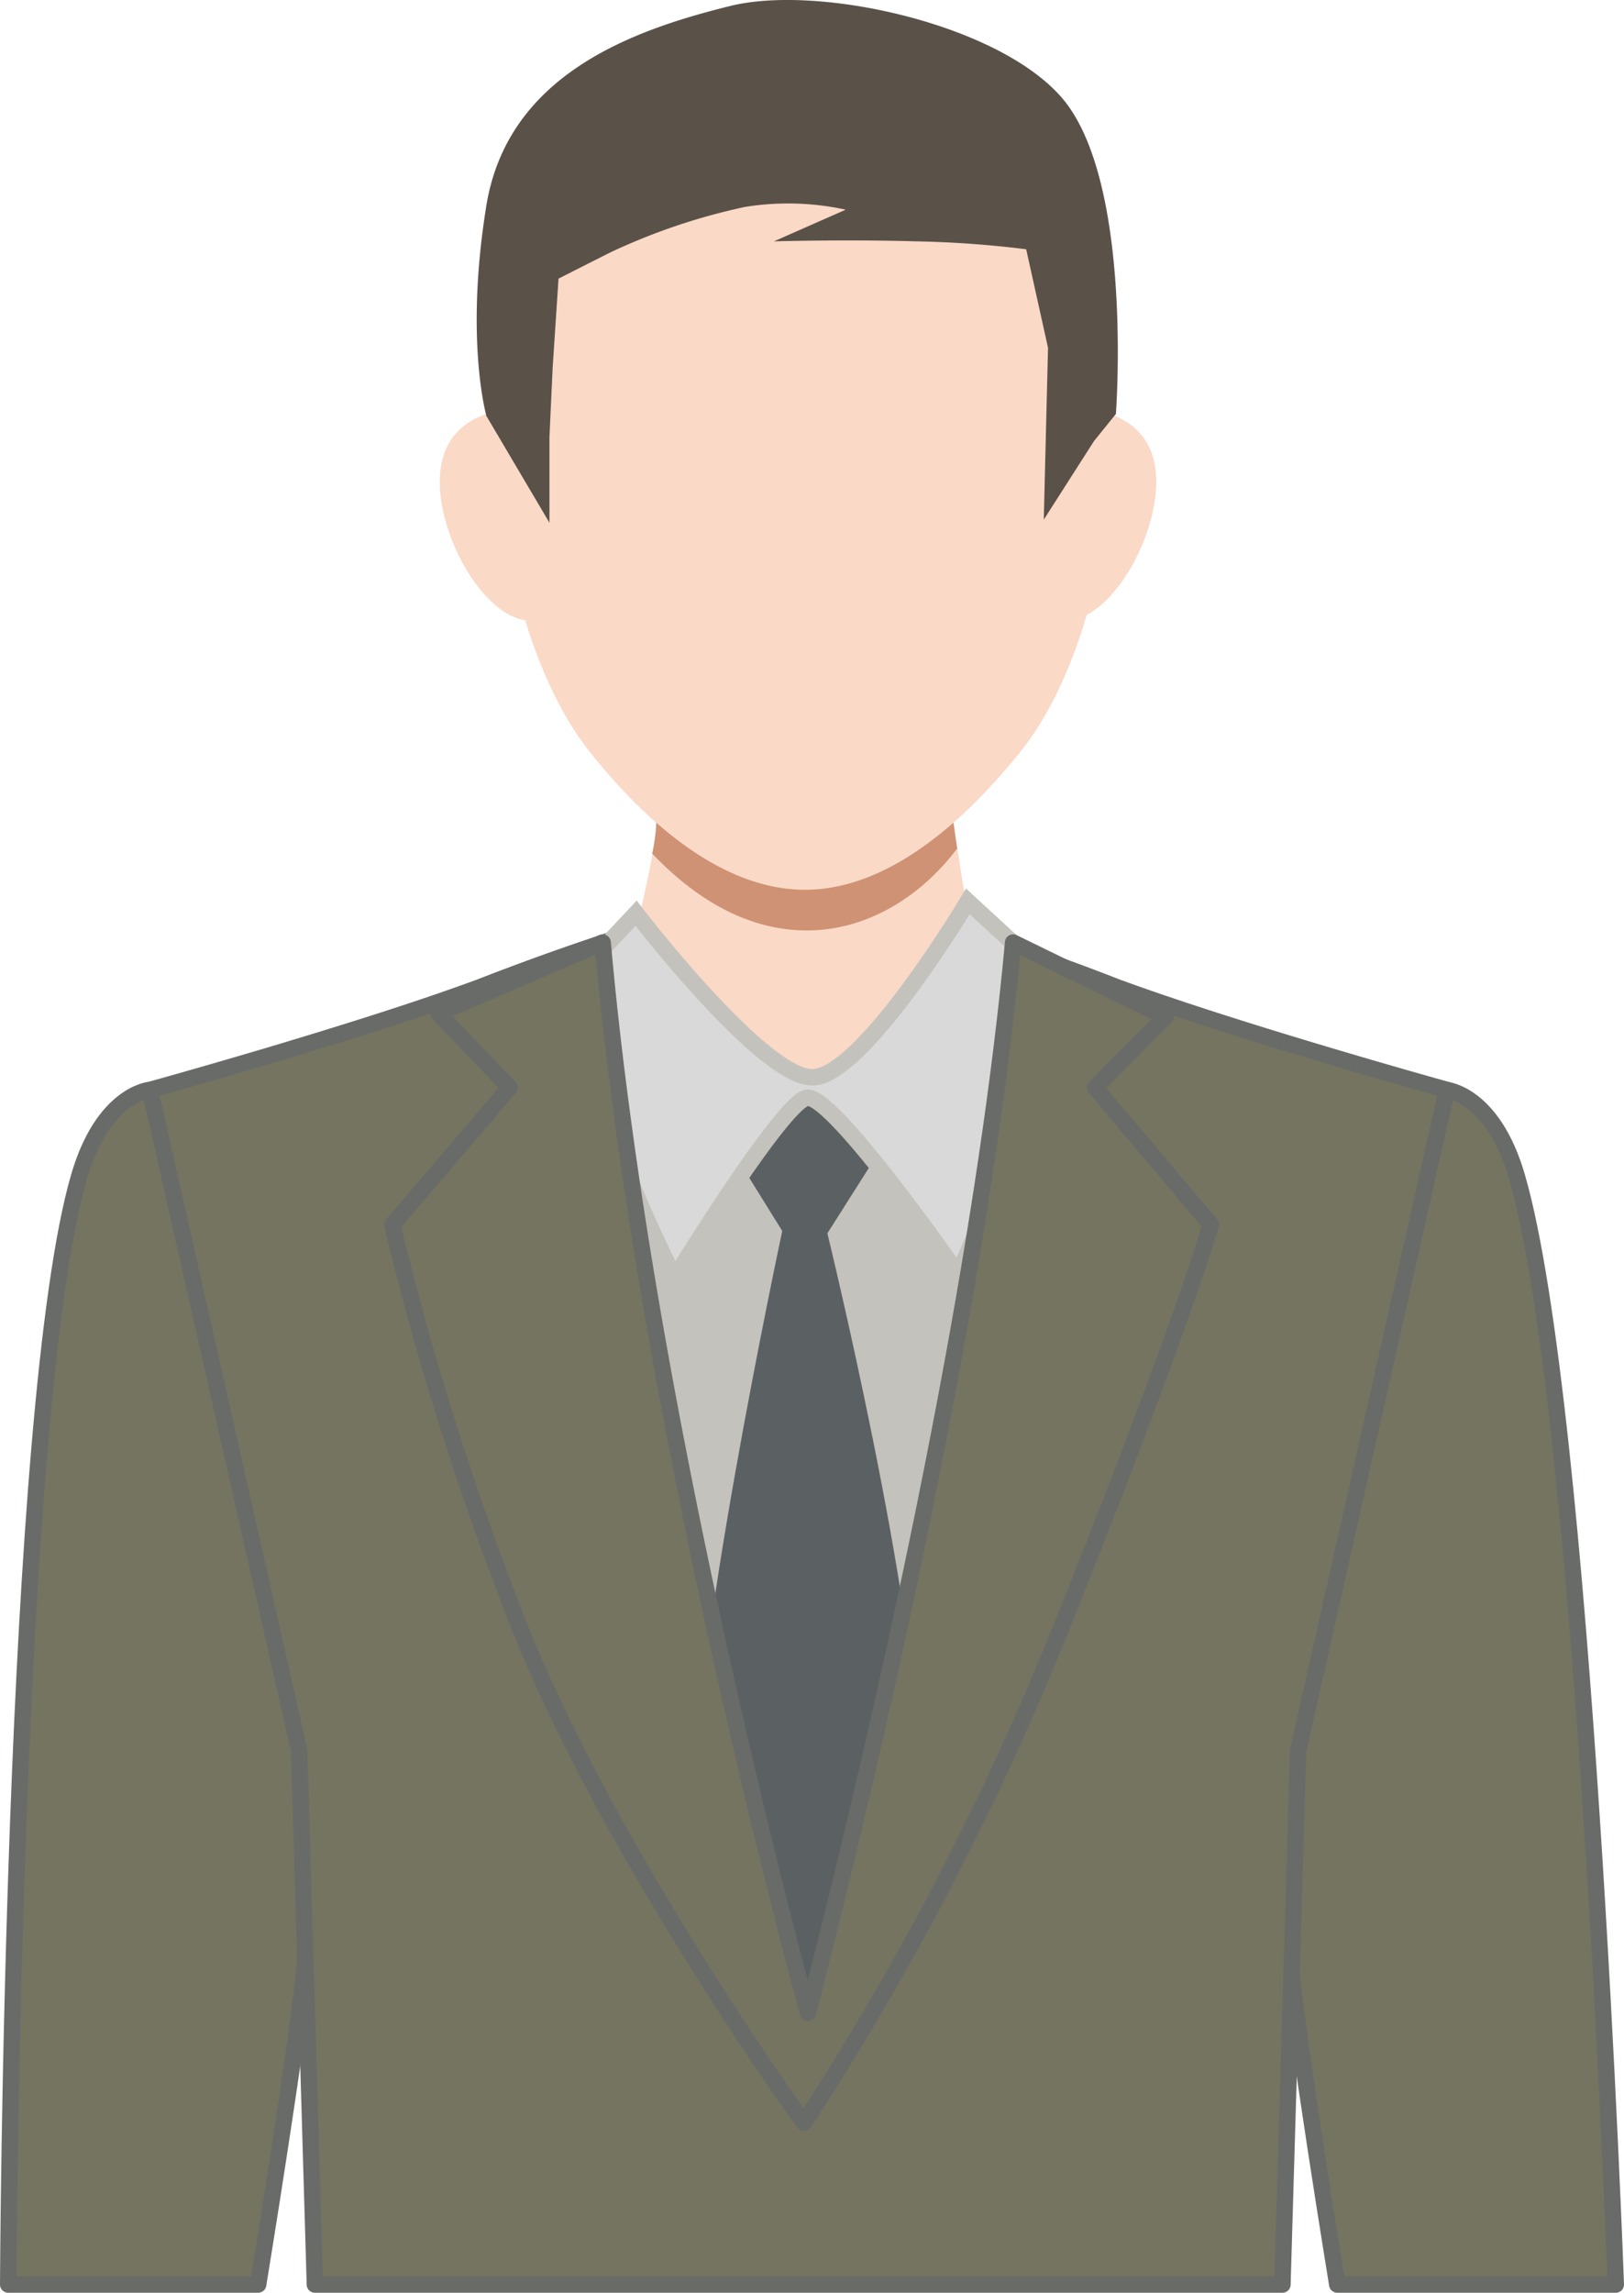
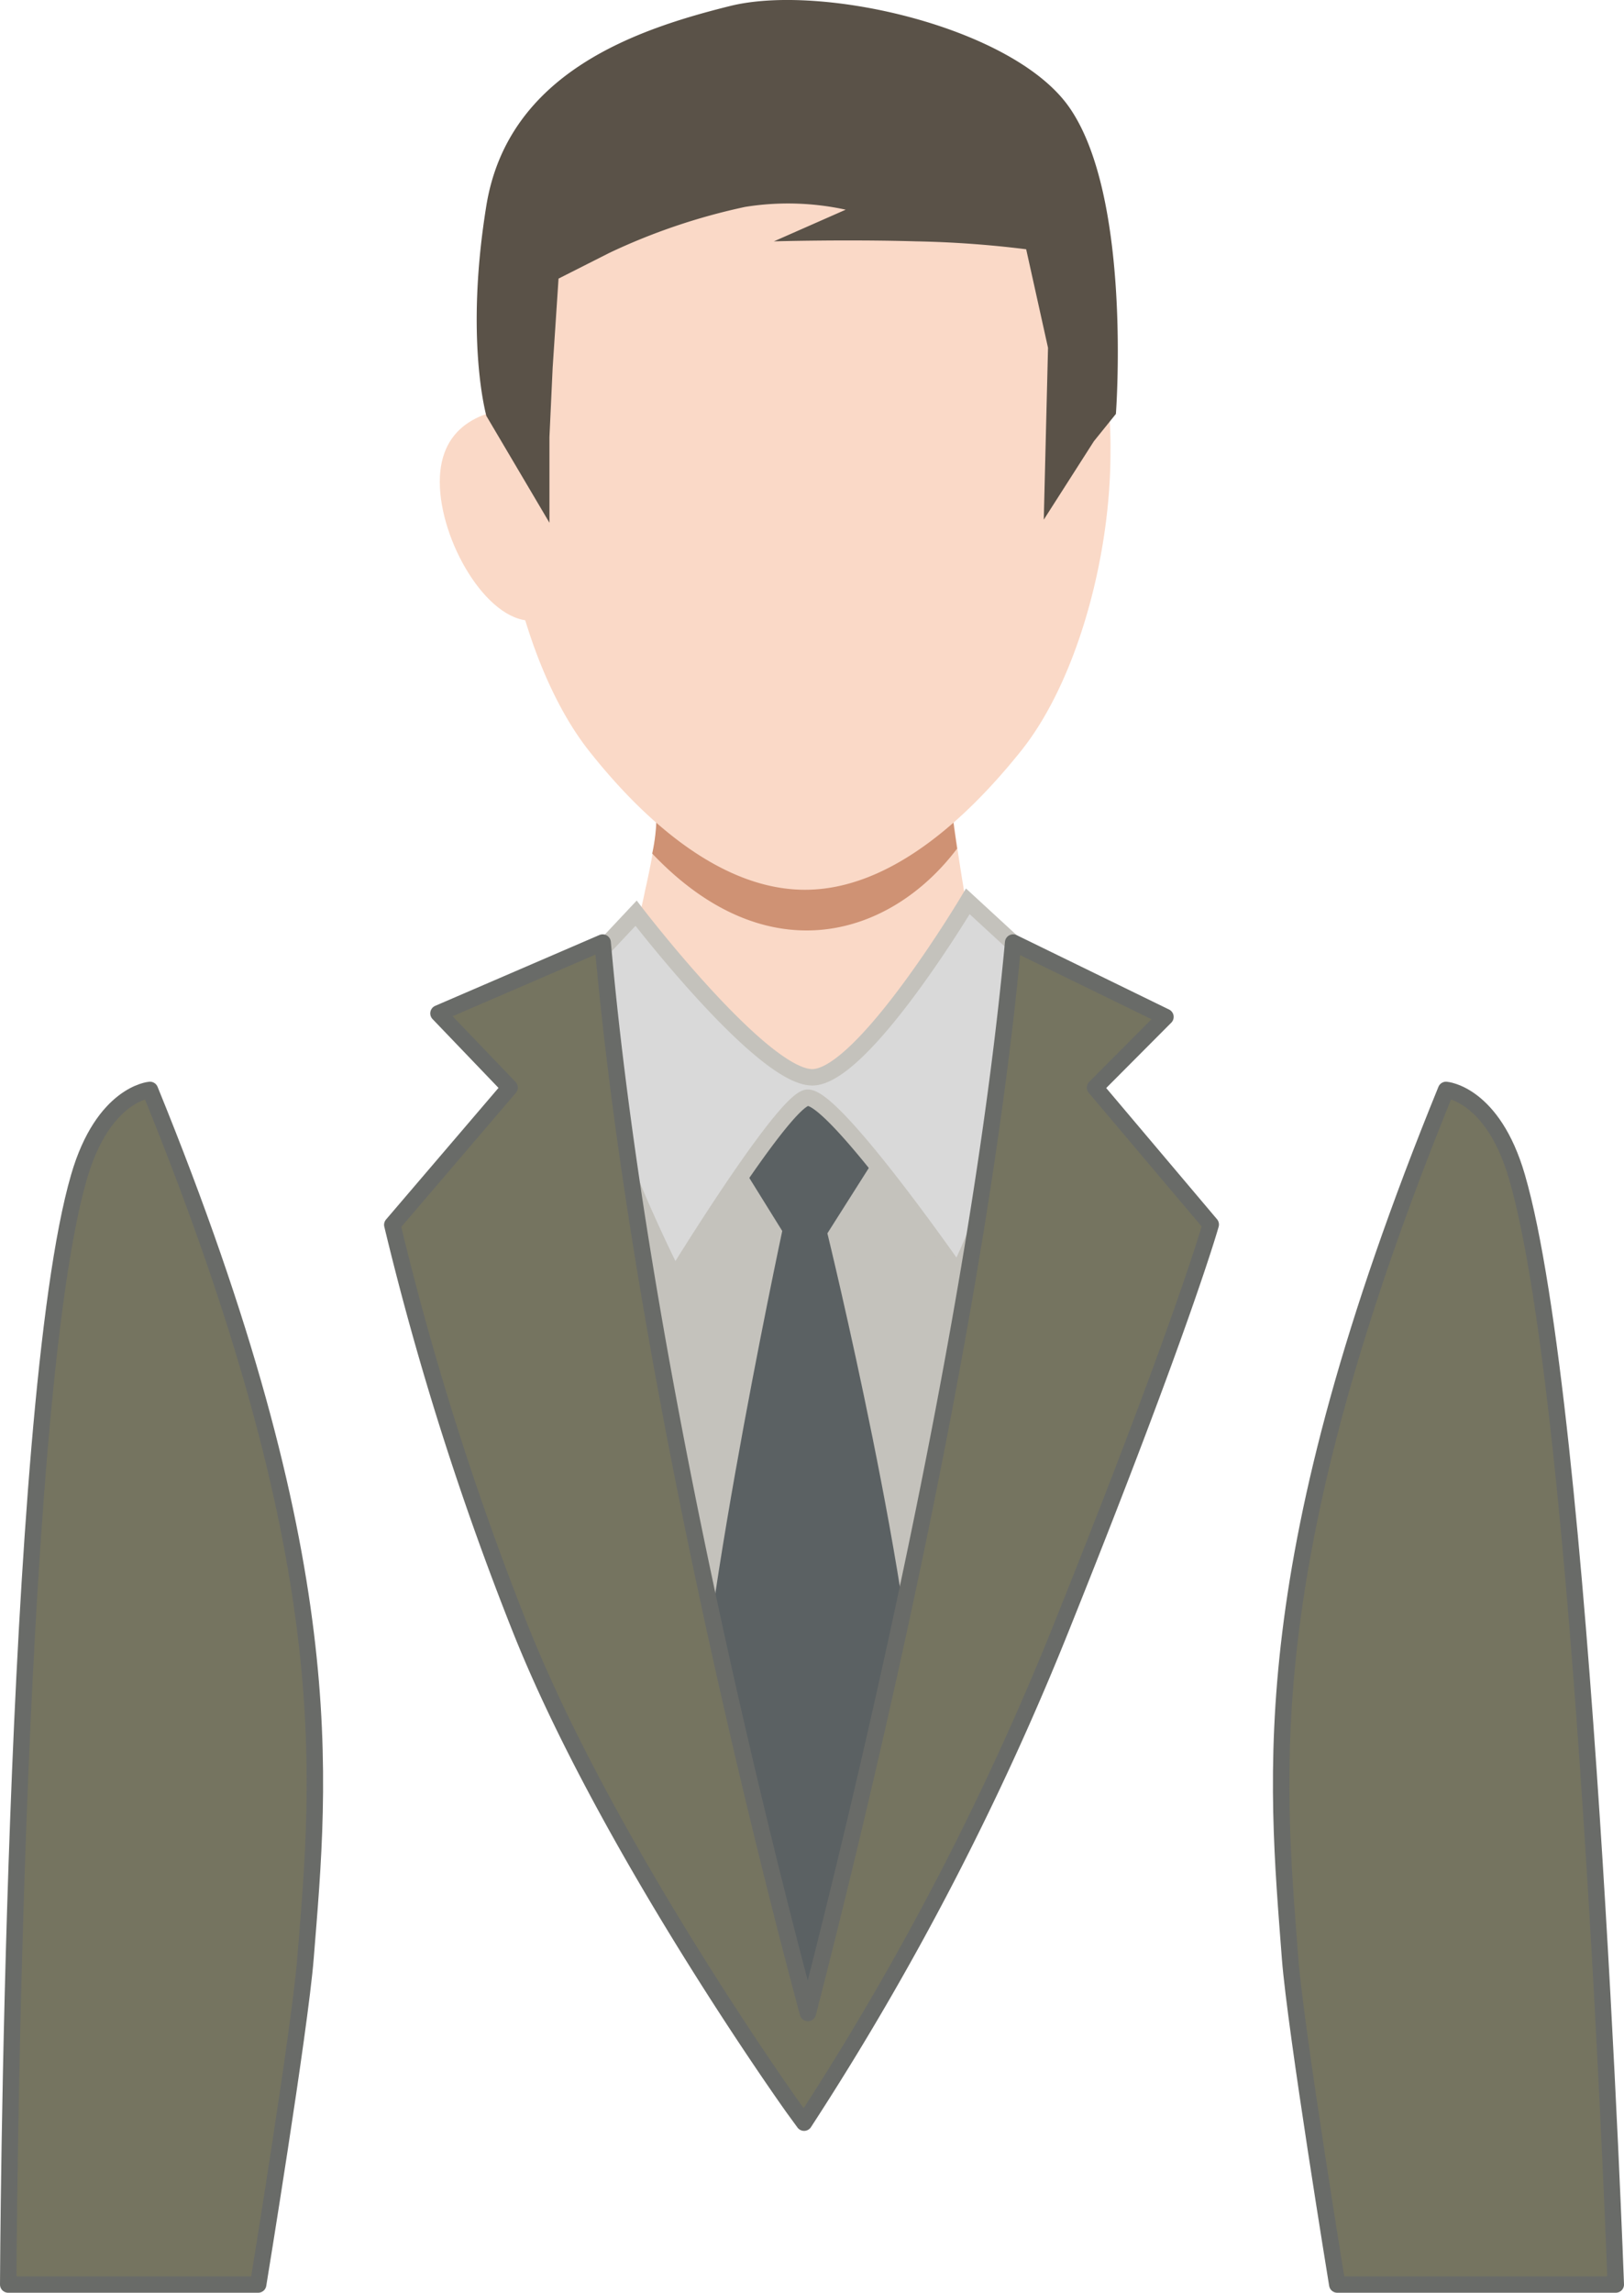
<svg xmlns="http://www.w3.org/2000/svg" viewBox="0 0 110.78 156.36">
  <defs>
    <style>.cls-1{fill:#757460;stroke:#696b68;stroke-linecap:round;stroke-linejoin:round;}.cls-1,.cls-6{stroke-width:1.12px;}.cls-2{fill:#c4c2bc;}.cls-3{fill:#fad9c7;}.cls-4{fill:#cf9274;}.cls-5{fill:#5b6163;}.cls-6{fill:#d9d9d9;stroke:#c4c2bc;stroke-miterlimit:10;}.cls-7{fill:#5a5248;}</style>
  </defs>
  <g id="レイヤー_2" data-name="レイヤー 2">
    <g id="LP">
-       <path class="cls-1" d="M20.84,133.54c1-12.46,2.57-26.88-10.61-59.21,0,0-3.19.24-4.84,5.93C.81,96,.56,155.8.56,155.8H17.61S20.45,138.44,20.84,133.54Z" />
+       <path class="cls-1" d="M20.84,133.54c1-12.46,2.57-26.88-10.61-59.21,0,0-3.19.24-4.84,5.93C.81,96,.56,155.8.56,155.8H17.61S20.45,138.44,20.84,133.54" />
      <path class="cls-1" d="M103.48,80.26c-1.65-5.69-4.84-5.93-4.84-5.93C85.46,106.66,87.06,121.08,88,133.54c.38,4.9,3.22,22.26,3.22,22.26h19S108.06,96,103.48,80.26Z" />
-       <path class="cls-1" d="M98.7,74.33s-14.07-3.9-22.5-7a176.17,176.17,0,0,0-16.72-5.58v-.42a17.83,17.83,0,0,0-2.72-.56,12.76,12.76,0,0,0-2.29,0,12.87,12.87,0,0,0-2.3,0,17.83,17.83,0,0,0-2.72.56v.42a176.17,176.17,0,0,0-16.72,5.58c-8.43,3.12-22.5,7-22.5,7L20.41,119.4l1.07,36.4h66l1.07-36.4Z" />
      <path class="cls-2" d="M35.68,67.46s11.19-6.28,19.73-6.28S72.64,67,72.64,67L54.42,142Z" />
      <path class="cls-3" d="M42.26,66.48A30.38,30.38,0,0,0,44,60.75c.93-4.1.81-5.19.81-5.19l20.07-.9s.26,2.44,1,6.8a43.72,43.72,0,0,0,1.32,6s-7.25,11.16-11.34,11.9S42.26,66.48,42.26,66.48Z" />
      <path class="cls-4" d="M65.29,57.87c-.31-2.07-.44-3.21-.44-3.21l-20.07.9a12.4,12.4,0,0,1-.29,2.65C52.35,66.49,60.75,63.88,65.29,57.87Z" />
      <path class="cls-5" d="M55.42,74.88l-5.06,4.24,3,4.83s-6.63,31-5.77,39,7.31,18.14,7.31,18.14,8-9,7.83-20.48-6.29-36.5-6.29-36.5l3.17-5Z" />
      <path class="cls-6" d="M43.39,62.28s8.55,11.15,12,11.19,10.63-12,10.63-12l3.14,2.89a47.23,47.23,0,0,1,0,11.39,49.21,49.21,0,0,1-3.82,11.12s-8.6-12.39-10.32-12-9,12.28-9,12.28-4.7-9.2-5.54-14.52.16-7.42.16-7.42Z" />
      <path class="cls-1" d="M74.7,74.17l4.8-4.82L69.11,64.28c-2.45,26.49-10.63,59.91-14,73-2.81-10.45-11.46-44.31-14-73L29.91,69.11l4.85,5.06-8,9.36a202.88,202.88,0,0,0,8.78,27.65c6,15,18.58,32.58,18.58,32.58v0l.73,1a194.32,194.32,0,0,0,17.74-34.25c8.12-20.25,10-27,10-27Z" />
      <path class="cls-3" d="M75.75,30.88c0,7.2-2.33,15.62-6.1,20.33s-9,9.47-14.74,9.47-11-4.75-14.73-9.47-6.1-13.13-6.1-20.33a29.56,29.56,0,0,1,6.1-18.42c3.77-4.72,9-7.63,14.73-7.63s11,2.91,14.74,7.63A29.56,29.56,0,0,1,75.75,30.88Z" />
      <path class="cls-3" d="M41.73,35.05c0,4-2.47,7.28-5.51,7.28S30,36.88,30,32.86s3.18-5.08,6.22-5.08S41.73,31,41.73,35.05Z" />
-       <path class="cls-3" d="M67.15,35.05c0,4,2.46,7.28,5.51,7.28s6.21-5.45,6.21-9.47-3.17-5.08-6.21-5.08S67.15,31,67.15,35.05Z" />
      <path class="cls-7" d="M33.18,14c-1.49,9.15,0,14.37,0,14.37l4.3,7.28V29.81l.22-4.75L38.1,19l3.48-1.76a42.19,42.19,0,0,1,9.25-3.13,18.48,18.48,0,0,1,6.86.19l-4.9,2.16s5-.14,9.7,0A70.74,70.74,0,0,1,70,17l1.49,6.72L71.2,35.44l3.42-5.35,1.5-1.86s1.12-14.75-3.18-20.91C69.14,1.86,56.07-1.15,49.8.41S34.68,4.89,33.18,14Z" />
    </g>
  </g>
</svg>